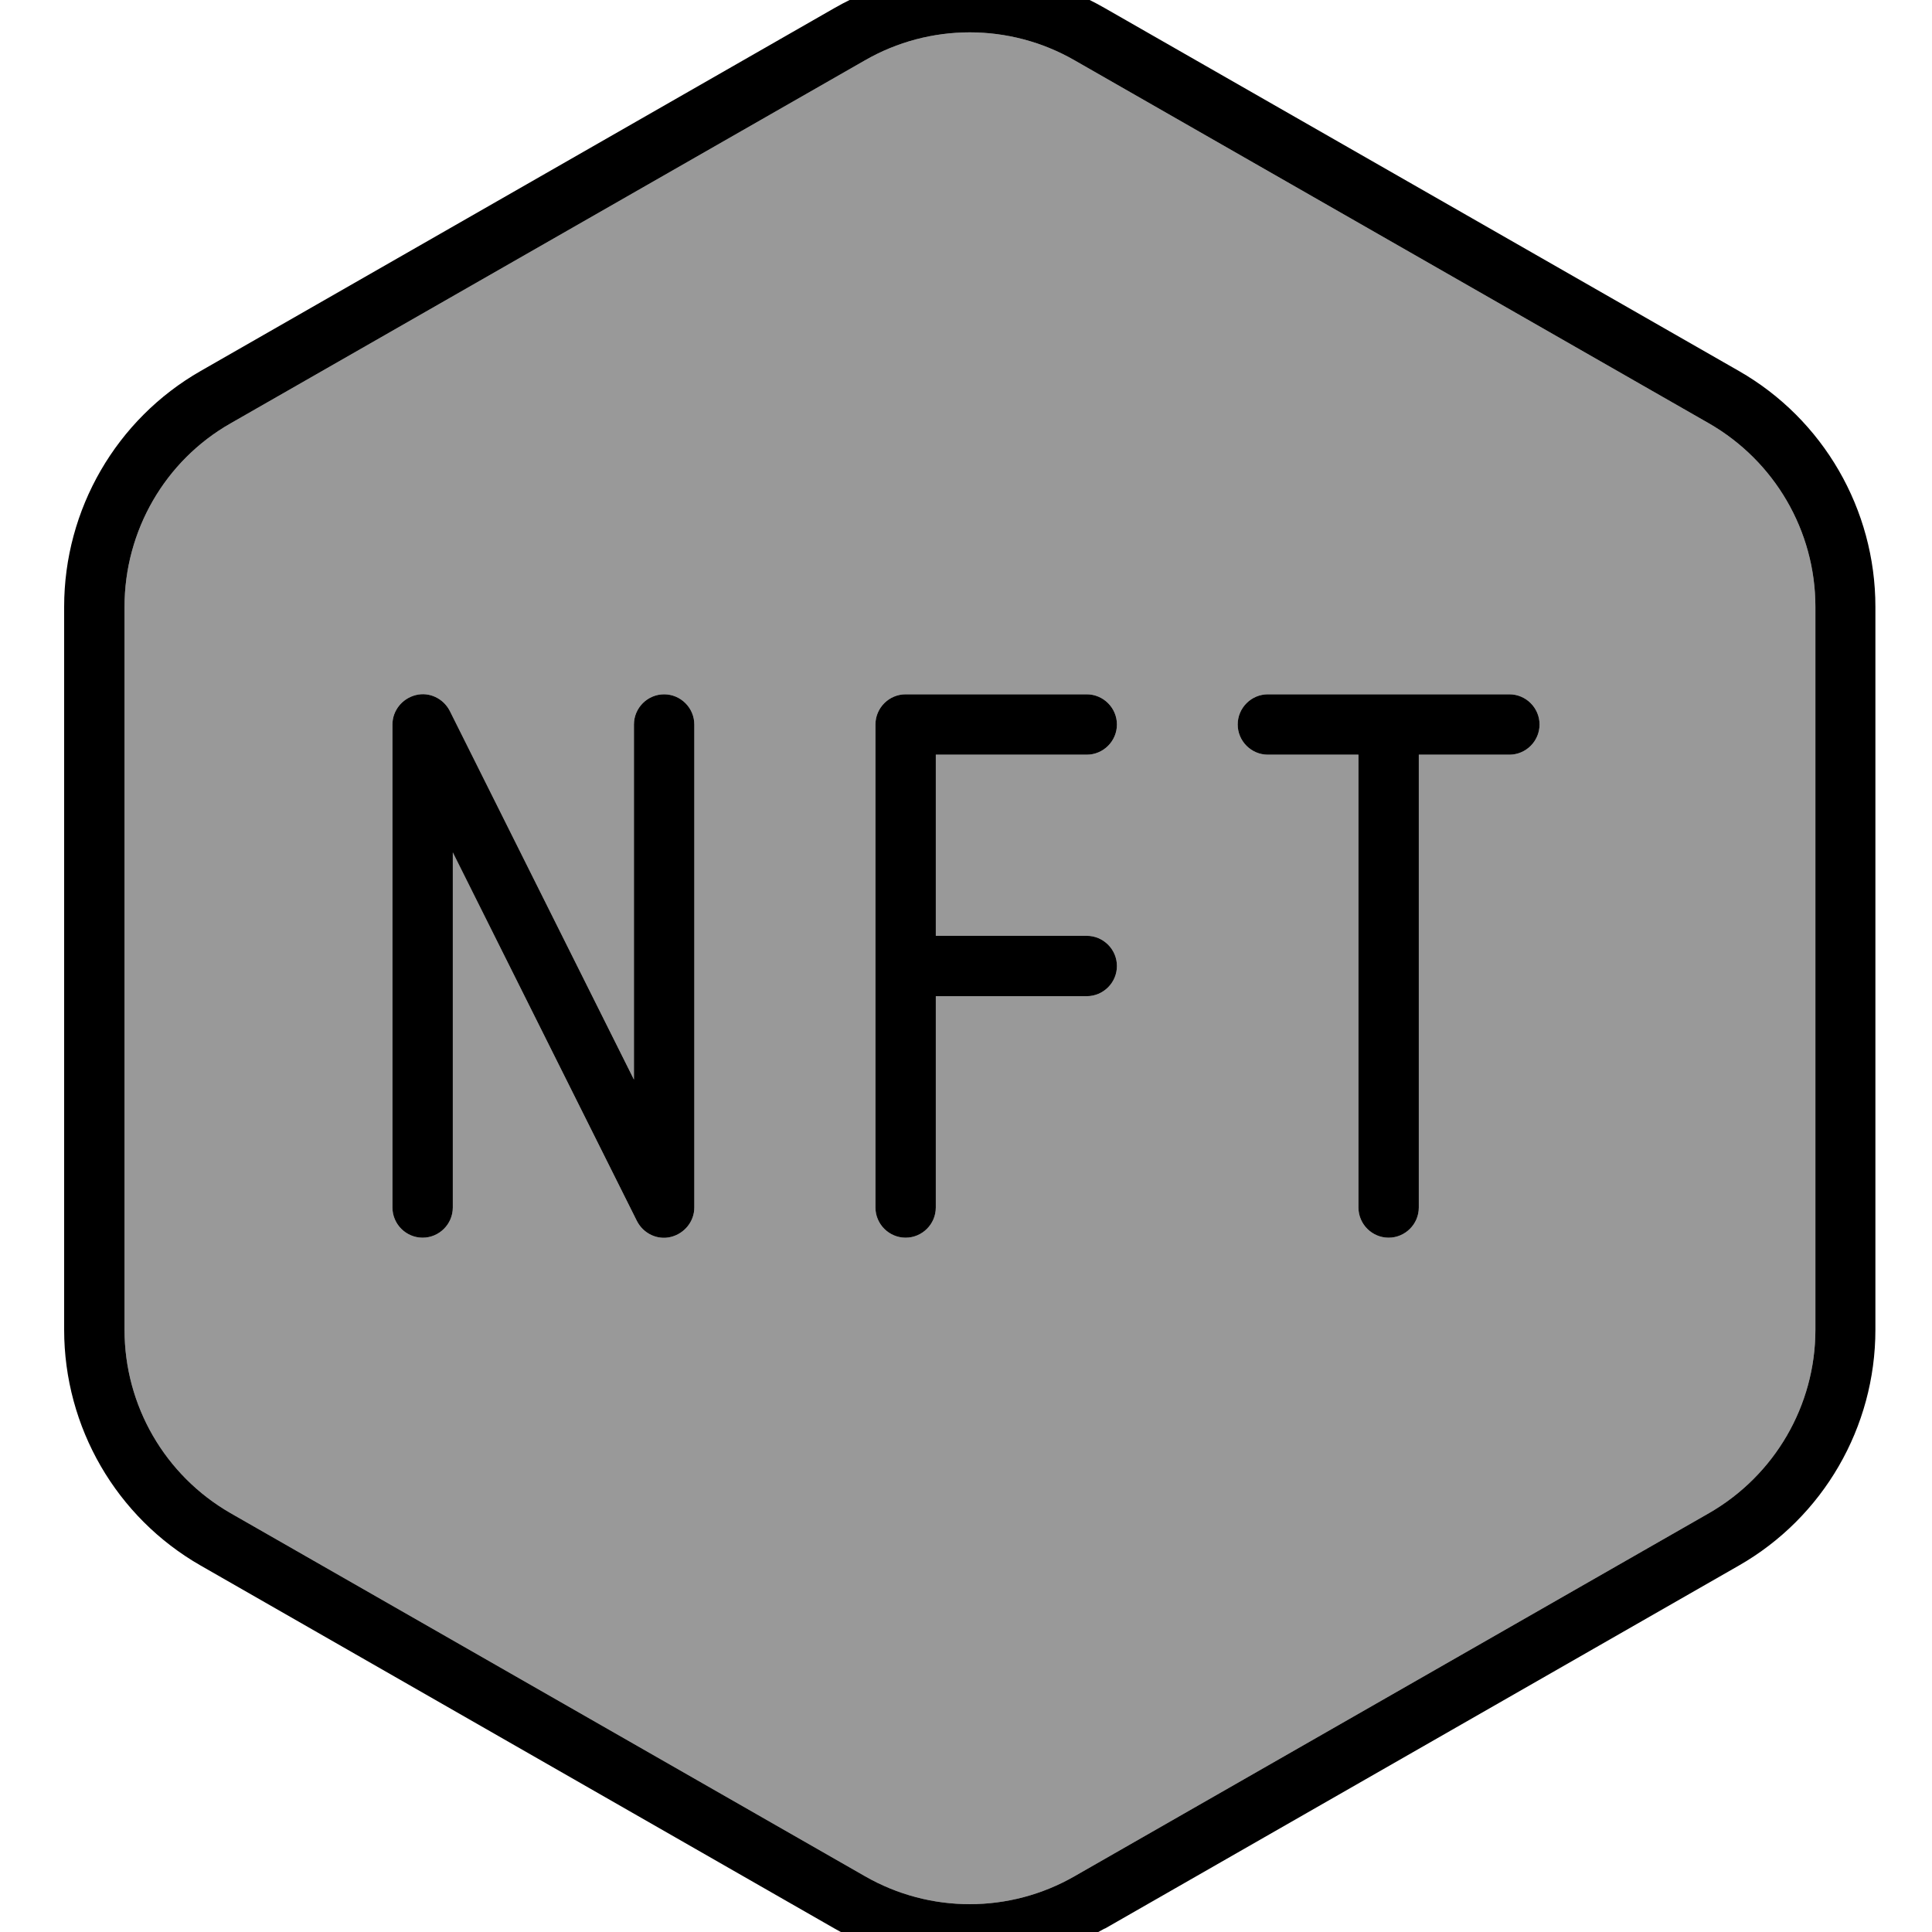
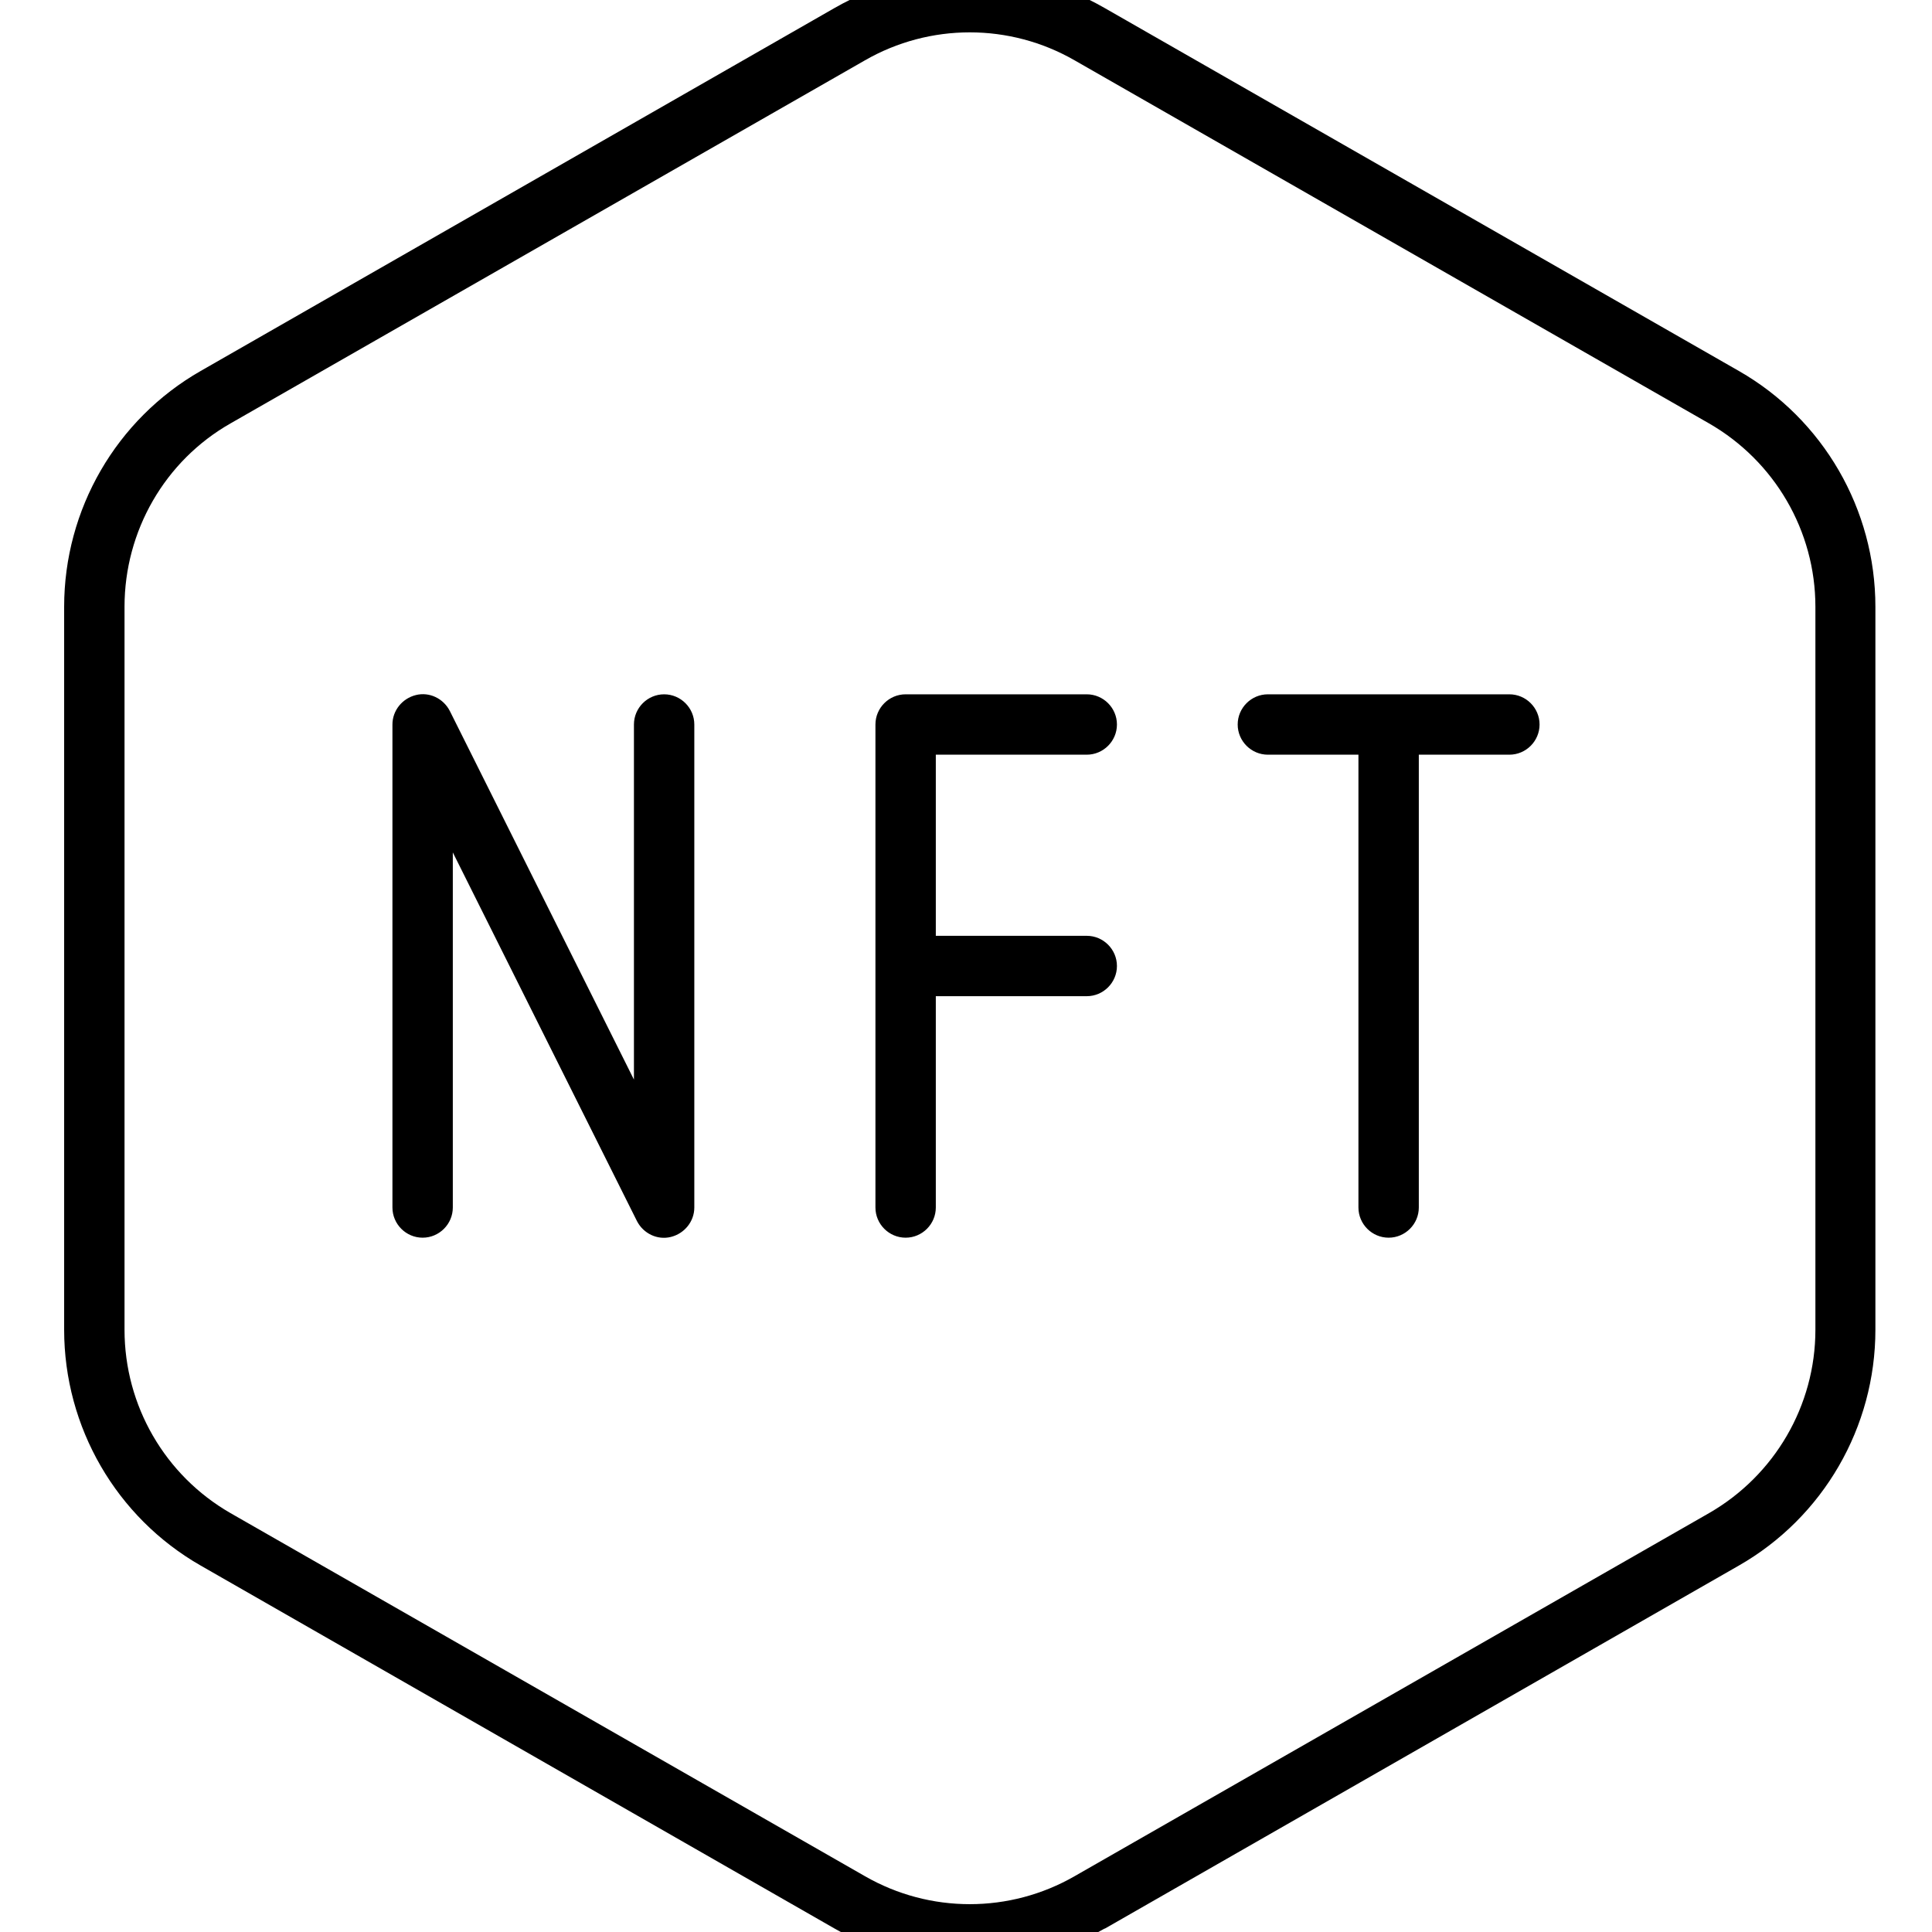
<svg xmlns="http://www.w3.org/2000/svg" viewBox="0 0 512 512">
-   <path style="fill:currentColor;opacity:.4" d="M33 160.8l0 191.6C33 372.5 43.7 391 61.1 401l168.1 96.2c17.2 9.9 38.4 9.9 55.6 0L452.9 401c17.4-10 28.2-28.5 28.2-48.6l0-191.6c0-20.1-10.8-38.6-28.2-48.6L284.8 16c-17.2-9.9-38.4-9.9-55.6 0L61.1 112.2C43.7 122.1 33 140.7 33 160.8zM104 192c0-3.7 2.6-6.9 6.2-7.8s7.3 .9 9 4.2l48.8 97.7 0-94.1c0-4.4 3.6-8 8-8s8 3.6 8 8l0 128c0 3.7-2.6 6.9-6.2 7.8s-7.3-.9-9-4.2L120 225.9 120 320c0 4.4-3.6 8-8 8s-8-3.6-8-8l0-128zm128 0c0-4.4 3.6-8 8-8l48 0c4.4 0 8 3.6 8 8s-3.6 8-8 8l-40 0 0 48 40 0c4.4 0 8 3.6 8 8s-3.6 8-8 8l-40 0 0 56c0 4.4-3.6 8-8 8s-8-3.6-8-8l0-128zm96 0c0-4.4 3.6-8 8-8l64 0c4.4 0 8 3.6 8 8s-3.6 8-8 8l-24 0 0 120c0 4.4-3.6 8-8 8s-8-3.6-8-8l0-120-24 0c-4.4 0-8-3.6-8-8z" />
  <path style="fill:currentColor;opacity:1" d="M284.8 497.2L452.9 401c17.4-10 28.2-28.5 28.2-48.6l0-191.6c0-20.1-10.8-38.6-28.2-48.6L284.8 16c-17.2-9.9-38.4-9.9-55.6 0L61.1 112.2C43.7 122.1 33 140.7 33 160.8l0 191.6C33 372.5 43.7 391 61.1 401l168.1 96.2c17.2 9.9 38.4 9.9 55.6 0zm7.9 13.9c-22.2 12.7-49.4 12.7-71.5 0L53.2 414.9C30.8 402.1 17 378.2 17 352.4l0-191.6c0-25.8 13.8-49.7 36.2-62.5L221.2 2.1c22.2-12.7 49.4-12.7 71.5 0L460.8 98.3c22.4 12.8 36.2 36.7 36.2 62.5l0 191.6c0 25.8-13.8 49.7-36.2 62.5L292.8 511.1zM119.2 188.4l48.8 97.7 0-94.1c0-4.4 3.6-8 8-8s8 3.6 8 8l0 128c0 3.7-2.6 6.9-6.2 7.8s-7.3-.9-9-4.2L120 225.9 120 320c0 4.4-3.6 8-8 8s-8-3.6-8-8l0-128c0-3.7 2.6-6.9 6.2-7.8s7.3 .9 9 4.2zM232 192c0-4.4 3.6-8 8-8l48 0c4.4 0 8 3.6 8 8s-3.6 8-8 8l-40 0 0 48 40 0c4.4 0 8 3.6 8 8s-3.6 8-8 8l-40 0 0 56c0 4.4-3.6 8-8 8s-8-3.6-8-8l0-128zm104-8l64 0c4.4 0 8 3.6 8 8s-3.6 8-8 8l-24 0 0 120c0 4.4-3.6 8-8 8s-8-3.6-8-8l0-120-24 0c-4.4 0-8-3.6-8-8s3.6-8 8-8z" />
</svg>